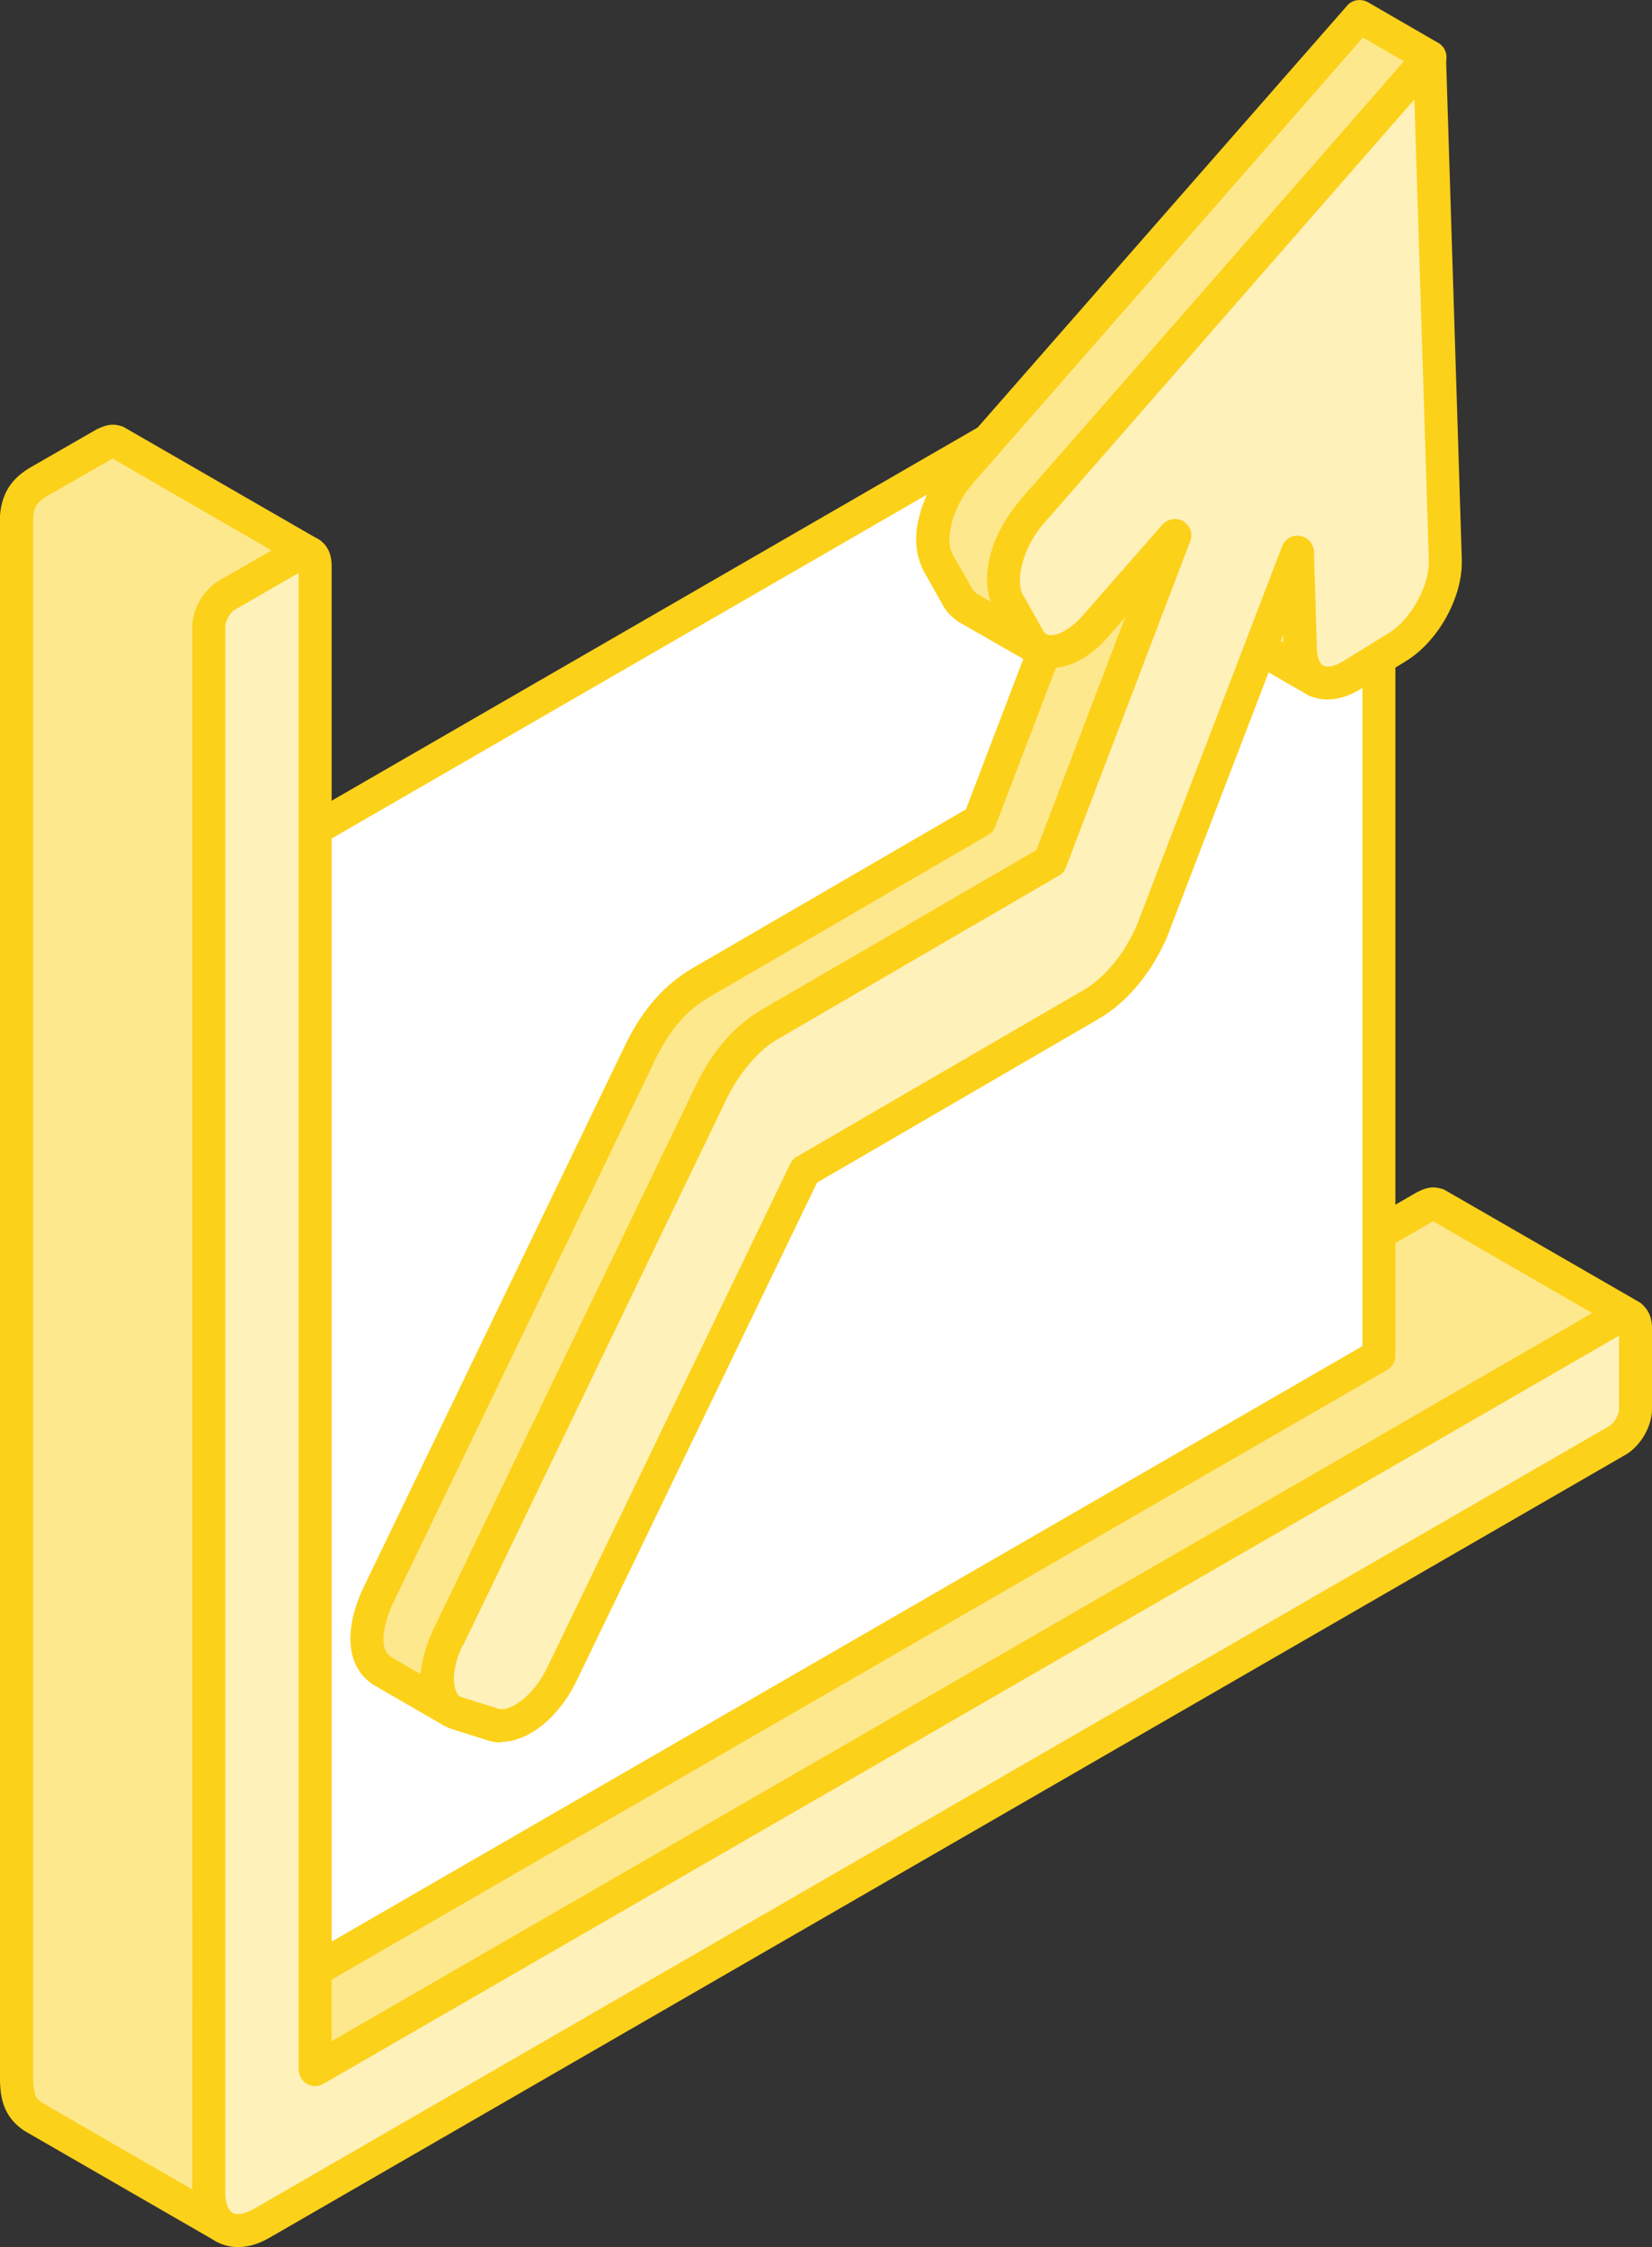
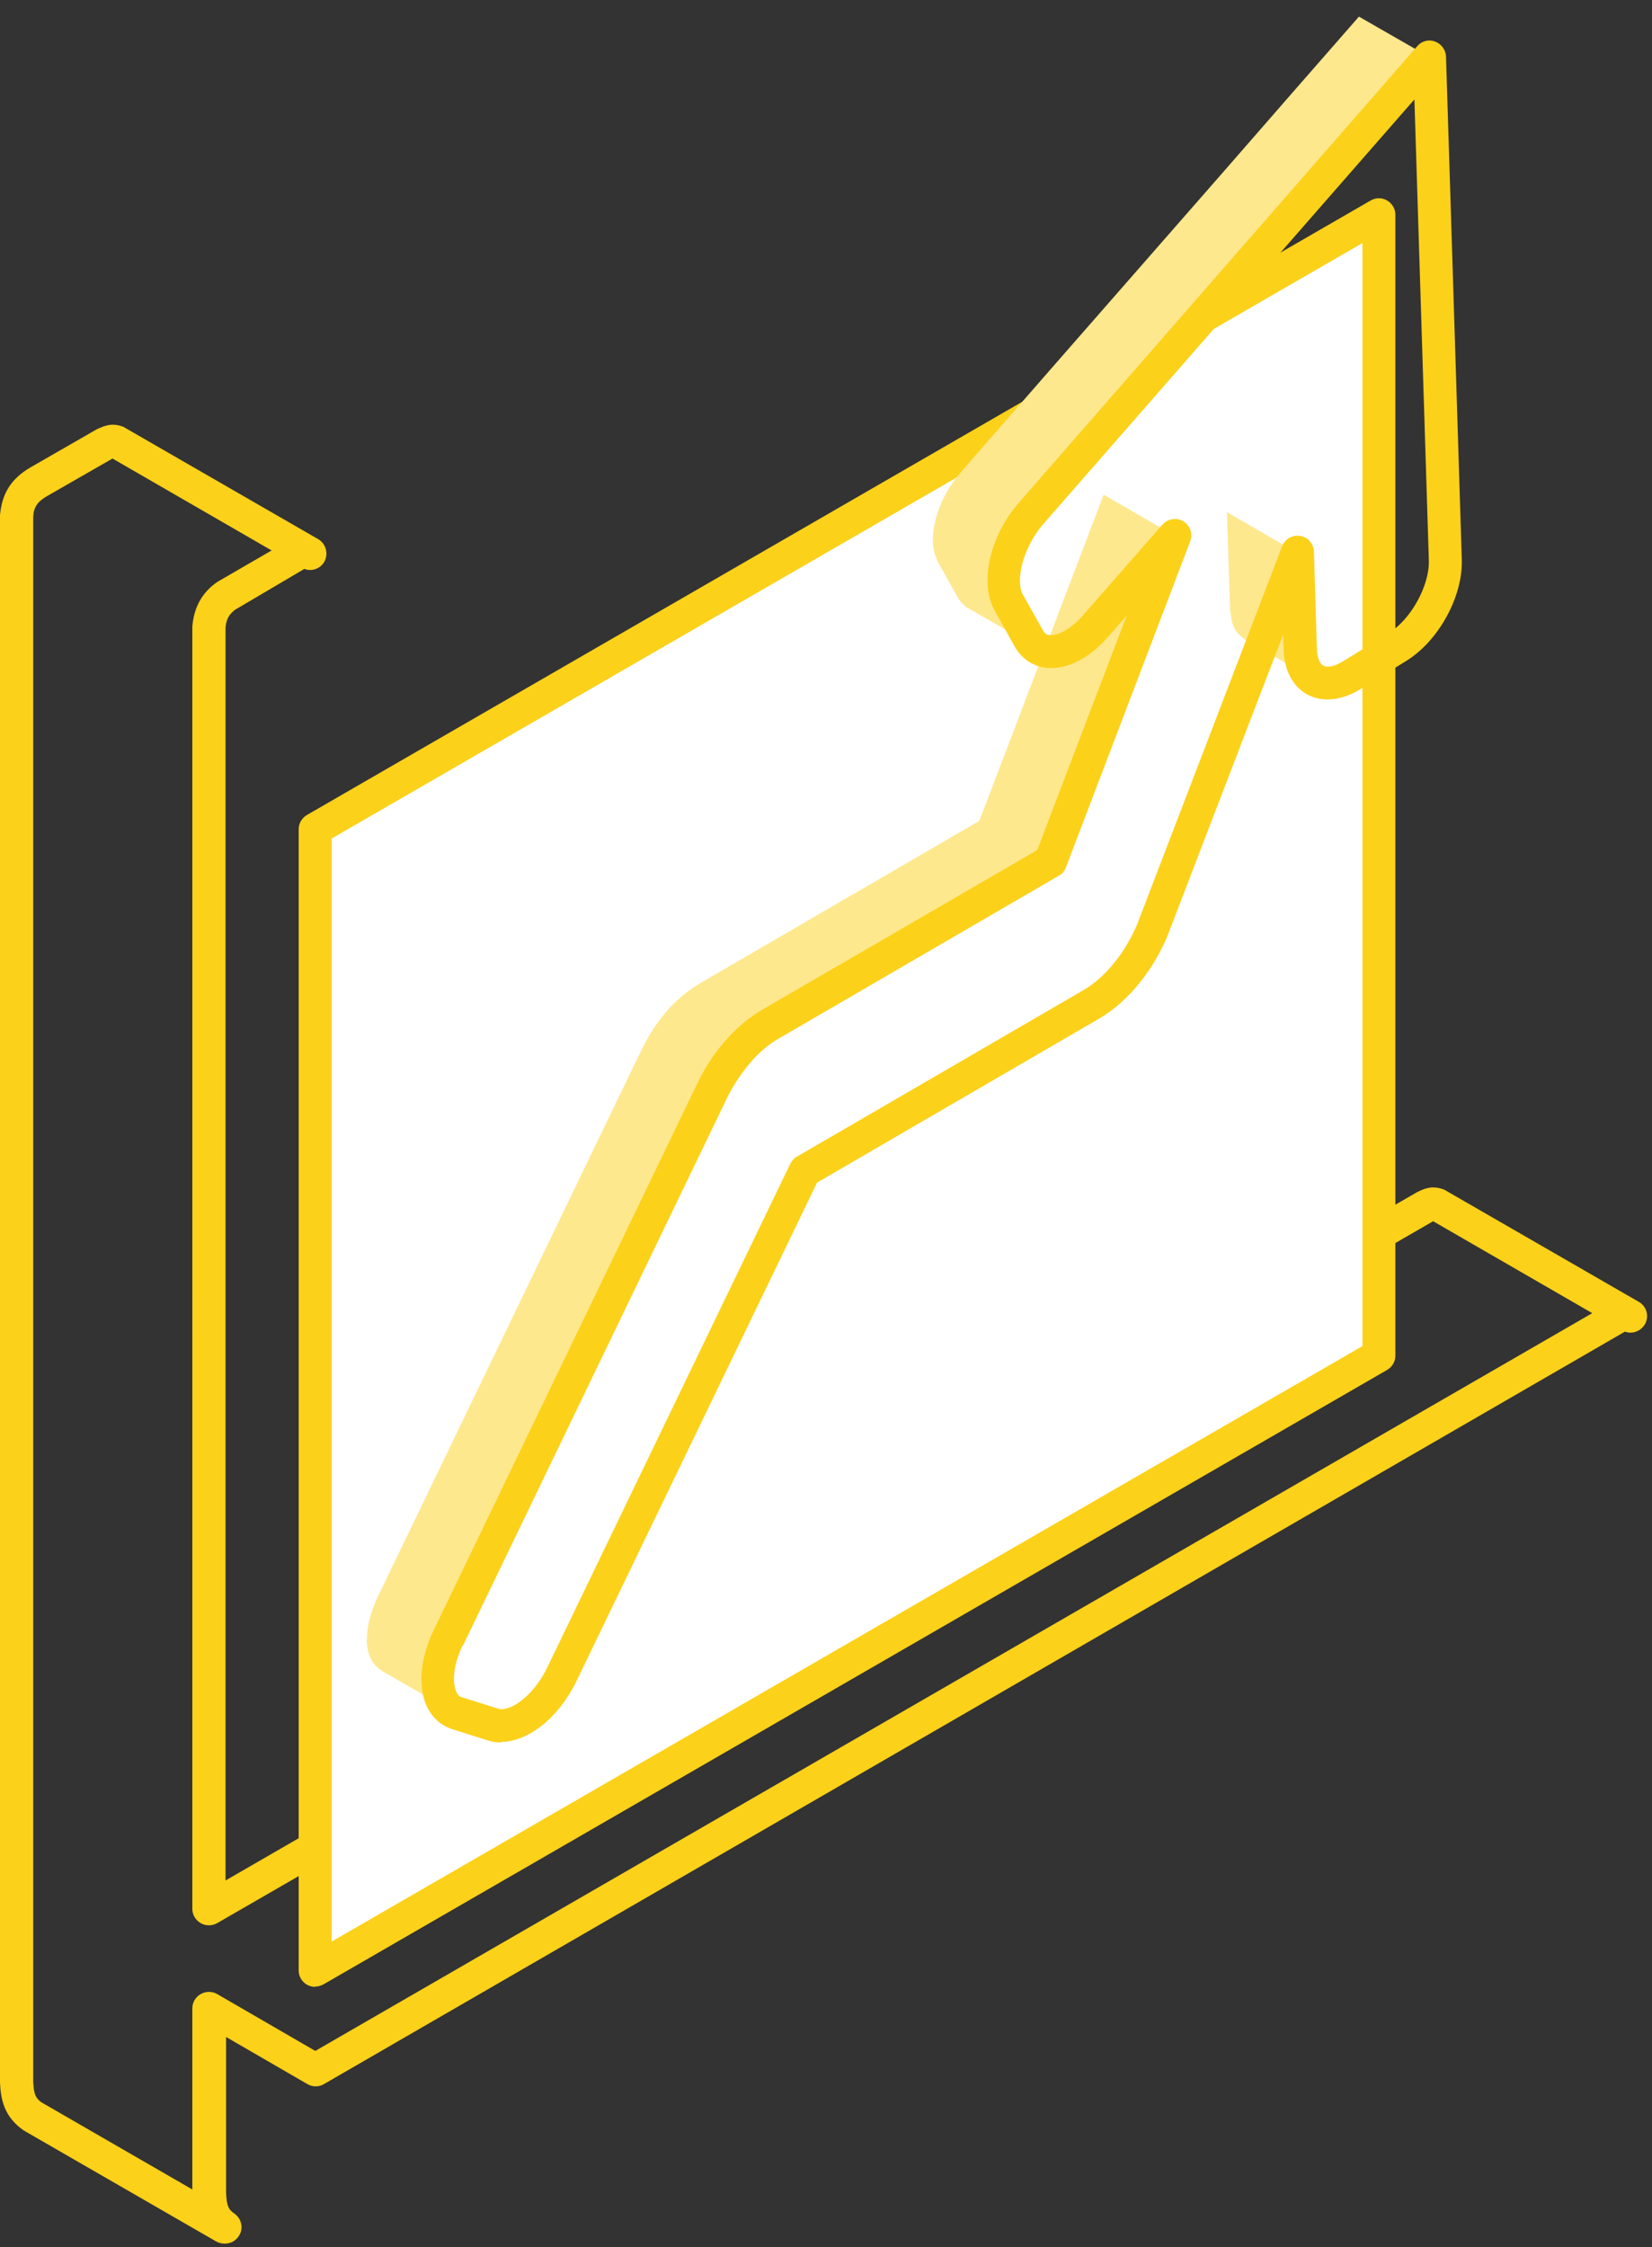
<svg xmlns="http://www.w3.org/2000/svg" id="Layer_1" data-name="Layer 1" viewBox="0 0 61.67 83.85">
  <rect x="0" y="0" width="61.67" height="83.85" fill="#333333" stroke="none" />
  <defs>
    <style>
      .cls-1 {
        fill: #FCD11A;
      }

      .cls-1, .cls-2, .cls-3, .cls-4 {
        fill-rule: evenodd;
        stroke-width: 0px;
      }

      .cls-2 {
        fill: #FEE88D;
      }

      .cls-3 {
        fill: #FEF1BA;
      }

      .cls-4 {
        fill: #fff;
      }
    </style>
  </defs>
-   <path class="cls-2" d="M8.38,83.1l-7.18-4.14c-.47-.32-.56-.74-.58-1.28V19.23c.05-.6.33-.96.83-1.25.82-.47,1.64-.95,2.46-1.43.19-.08.27-.12.48-.05l7.18,4.15c-.2-.08-.28-.04-.48.04-.88.51-1.75,1.02-2.62,1.52-.41.29-.63.66-.67,1.16v47.85l45.41-26.22c.19-.09.27-.13.48-.05l7.18,4.15c-.2-.07-.28-.04-.48.05l-48.62,28.07-3.97-2.29v6.88c.02.55.11.96.58,1.28Z" />
  <path class="cls-1" d="M4.2,17.11l-2.44,1.4c-.36.21-.5.41-.52.77v58.39c.02.49.1.63.31.78l5.63,3.25v-6.76c0-.22.12-.42.31-.53.19-.11.43-.11.62,0l3.66,2.12,47.67-27.53-5.94-3.43-45.39,26.19c-.19.11-.43.11-.62,0-.19-.11-.31-.31-.31-.53V23.38c.06-.73.37-1.28.94-1.67l2.02-1.17-5.94-3.43h0ZM8.38,83.72c-.11,0-.22-.03-.31-.08l-7.18-4.14c-.74-.51-.86-1.16-.89-1.79V19.23c.07-.82.42-1.37,1.14-1.79l2.47-1.42c.32-.15.59-.25,1-.09l7.27,4.19c.27.16.38.5.25.8-.14.29-.47.42-.77.31l-2.58,1.52c-.22.16-.34.36-.36.68v46.74s44.49-25.69,44.49-25.69c.27-.13.55-.26,1-.09l7.27,4.19c.28.16.38.5.25.79-.14.29-.48.43-.77.32l-48.57,28.08c-.19.11-.42.11-.61,0l-3.04-1.76v5.81c.02.49.09.63.31.78.27.19.35.56.17.83-.12.19-.31.29-.52.29Z" />
-   <path class="cls-3" d="M9.78,82.96c-.55.31-1.04.35-1.4.14-.36-.2-.58-.66-.58-1.28V23.38c0-.42.3-.95.66-1.16.88-.5,1.76-1.01,2.63-1.52.37-.21.67-.04.67.39v56.14l48.62-28.07c.37-.22.67-.04.67.39v3.03c0,.42-.3.95-.67,1.16l-50.6,29.22Z" />
-   <path class="cls-1" d="M11.15,21.38l-2.38,1.37c-.18.1-.36.42-.36.63v58.44c0,.37.1.65.27.75.17.1.47.04.79-.14h0l50.61-29.22c.18-.11.36-.42.36-.63v-2.74l-48.37,27.92c-.19.11-.42.11-.61,0-.19-.11-.31-.32-.31-.54V21.38h0ZM8.89,83.85c-.29,0-.57-.07-.82-.21-.57-.32-.89-.99-.89-1.82V23.38c0-.64.42-1.37.98-1.7l2.63-1.51c.38-.22.78-.24,1.09-.05.32.18.5.54.5.97v55.08l47.7-27.54c.37-.22.77-.23,1.09-.04.32.18.5.53.5.96v3.03c0,.64-.42,1.37-.98,1.7l-50.61,29.21c-.41.24-.81.36-1.19.36Z" />
  <polygon class="cls-4" points="51.48 50.59 11.76 73.52 11.76 30.94 51.48 8.01 51.48 50.59" />
  <path class="cls-1" d="M51.48,50.59h.02-.02ZM12.38,31.29v41.16l38.48-22.22V9.07L12.38,31.29h0ZM11.76,74.14c-.1,0-.21-.03-.3-.08-.19-.11-.31-.31-.31-.53V30.94c0-.22.12-.42.31-.53L51.17,7.48c.19-.11.42-.11.61,0,.19.11.31.31.31.53v42.58c0,.22-.12.42-.31.53l-39.71,22.93c-.1.05-.2.08-.31.08Z" />
  <path class="cls-2" d="M38.72,24.17c-.16-.12-.2-.18-.32-.34l-.76-1.35c-.31-.68-.18-1.35.06-2.03.43-1.03.98-1.52,1.71-2.37,1.09-1.24,2.17-2.48,3.26-3.72,2.32-2.66,4.65-5.32,6.97-7.98,1.24-1.42,2.48-2.83,3.72-4.25l-2.63-1.51c-1.71,1.95-3.41,3.9-5.11,5.85-2.02,2.3-4.03,4.61-6.05,6.91-1.08,1.24-2.17,2.48-3.25,3.72-.66.75-1,1.12-1.33,2.06-.18.63-.27,1.2.02,1.8l.75,1.35c.12.17.16.22.32.35l2.63,1.51h0ZM49.14,25.4l-2.63-1.51c-.48-.35-.52-.58-.59-1.14l-.12-3.64,2.63,1.52.12,3.63c.07.57.11.8.59,1.15h0ZM16.9,63.87l-2.63-1.51c-.92-.58-.55-1.93-.19-2.73l9.87-20.46c.51-1.02,1.16-1.86,2.15-2.46l10.46-6.08,4.64-12.17,2.63,1.52-4.64,12.17-10.46,6.08c-.98.59-1.64,1.43-2.15,2.45l-9.87,20.45c-.36.81-.73,2.15.19,2.74h0Z" />
-   <path class="cls-1" d="M46.47,20.19l.08,2.53c.06.46.06.47.33.66l1.05.61-.1-3.01-1.37-.79h0ZM49.14,26.02c-.11,0-.21-.03-.31-.08l-2.63-1.52c-.72-.51-.81-.94-.89-1.59l-.12-3.7c0-.22.11-.43.3-.55.19-.11.43-.11.62,0l2.63,1.51c.19.1.3.3.31.51l.11,3.64c.06.45.06.47.33.66.27.19.34.56.16.83-.12.18-.31.28-.51.28h0ZM50.88,1.4l1.53.89-10.2,11.66-3.61,4.12c-.57.63-1.06,1.18-1.48,2.16-.22.64-.41,1.4-.14,2.22l-.51-.29q-.1-.08-.16-.16l-.74-1.3c-.2-.41-.14-.82,0-1.34.28-.8.55-1.11,1.22-1.86L50.88,1.4h0ZM41.54,19.36l-4.39,11.49c-.05.14-.15.24-.27.31l-10.46,6.08c-.79.47-1.39,1.17-1.91,2.2l-9.87,20.45c-.11.24-.65,1.56-.04,1.94l1.1.64c.04-.48.18-1.01.44-1.59l9.88-20.47c.63-1.25,1.39-2.12,2.39-2.72l10.28-5.97,4.38-11.48-1.55-.89h0ZM16.9,64.48c-.11,0-.21-.03-.31-.08l-2.63-1.52c-.99-.62-1.15-1.93-.45-3.52l9.88-20.47c.63-1.25,1.39-2.11,2.39-2.72l10.28-5.97,2.14-5.61-2.44-1.4c-.29-.22-.38-.32-.52-.53l-.78-1.39c-.4-.85-.27-1.59-.07-2.27.37-1.06.75-1.5,1.39-2.23L50.29.21c.19-.22.51-.27.77-.13l2.63,1.52c.16.09.27.25.3.43s-.02.37-.15.5l-14.32,16.36c-.54.6-.93,1.04-1.24,1.79-.2.58-.29,1.06-.07,1.53l.56.98,1.89-4.96c.06-.17.19-.3.37-.36.17-.06.36-.04.51.05l2.63,1.52c.26.16.38.47.27.75l-4.64,12.17c-.05.13-.14.25-.27.31l-10.46,6.08c-.78.47-1.39,1.17-1.91,2.2l-9.87,20.45c-.16.34-.64,1.56-.04,1.95.28.18.37.55.2.84-.12.19-.32.29-.53.29Z" />
-   <path class="cls-3" d="M16.71,61.13l9.87-20.45c.26-.54.59-1.03.95-1.45.37-.42.78-.76,1.2-1l10.46-6.08,4.64-12.17-2.98,3.41c-.91,1.04-2.02,1.24-2.47.45l-.76-1.35c-.44-.79-.06-2.29.85-3.33,4.96-5.67,9.92-11.34,14.88-17.01.2,6.26.39,12.52.59,18.78.04,1.15-.76,2.6-1.78,3.23l-1.72,1.06c-1.02.63-1.88.2-1.91-.95l-.12-3.64-5.43,14.15c-.24.54-.55,1.08-.93,1.55-.4.49-.86.9-1.33,1.17l-10.7,6.21-9.06,18.78c-.62,1.28-1.78,2.13-2.59,1.88l-1.36-.43c-.8-.25-.95-1.51-.33-2.8Z" />
  <path class="cls-1" d="M17.27,61.4c-.39.8-.37,1.43-.24,1.72.07.17.17.2.2.21l1.37.43c.41.13,1.3-.43,1.84-1.56l9.06-18.77c.06-.12.14-.21.25-.27l10.69-6.21c.4-.23.81-.59,1.16-1.03.34-.41.62-.9.84-1.4l5.42-14.13c.11-.28.38-.44.68-.39.29.05.5.29.51.59l.11,3.64c.01.3.1.53.24.61.16.08.44.02.73-.16l1.72-1.06c.82-.51,1.51-1.76,1.49-2.69l-.54-17.22-13.85,15.84c-.78.9-1.05,2.13-.77,2.63l.76,1.35c.06.11.14.16.24.17.27.03.75-.18,1.23-.72l2.98-3.4c.19-.22.53-.28.78-.13.26.16.37.47.26.75l-4.64,12.17c-.05.13-.14.25-.27.31l-10.46,6.08c-.36.2-.72.51-1.04.88-.33.39-.64.84-.87,1.31l-9.87,20.46h0ZM18.72,65.02c-.17,0-.34-.02-.49-.07l-1.36-.43c-.43-.14-.77-.46-.96-.9-.31-.73-.21-1.76.26-2.75h0l9.87-20.46c.28-.58.63-1.12,1.05-1.59.42-.48.88-.86,1.36-1.14l10.27-5.96,3.34-8.75-.71.81c-.7.8-1.52,1.21-2.28,1.14-.51-.05-.93-.34-1.19-.79l-.75-1.35c-.58-1.02-.18-2.8.92-4.04L52.91,1.72c.16-.19.43-.26.66-.17.24.09.4.31.41.56l.59,18.78c.04,1.37-.86,3.02-2.07,3.77l-1.72,1.06c-.69.42-1.41.5-1.97.2-.54-.29-.86-.89-.89-1.65l-.02-.59-4.34,11.3c-.27.62-.62,1.21-1.03,1.71-.45.56-.97,1.01-1.5,1.32l-10.53,6.12-8.98,18.6c-.67,1.38-1.81,2.27-2.83,2.27Z" />
</svg>